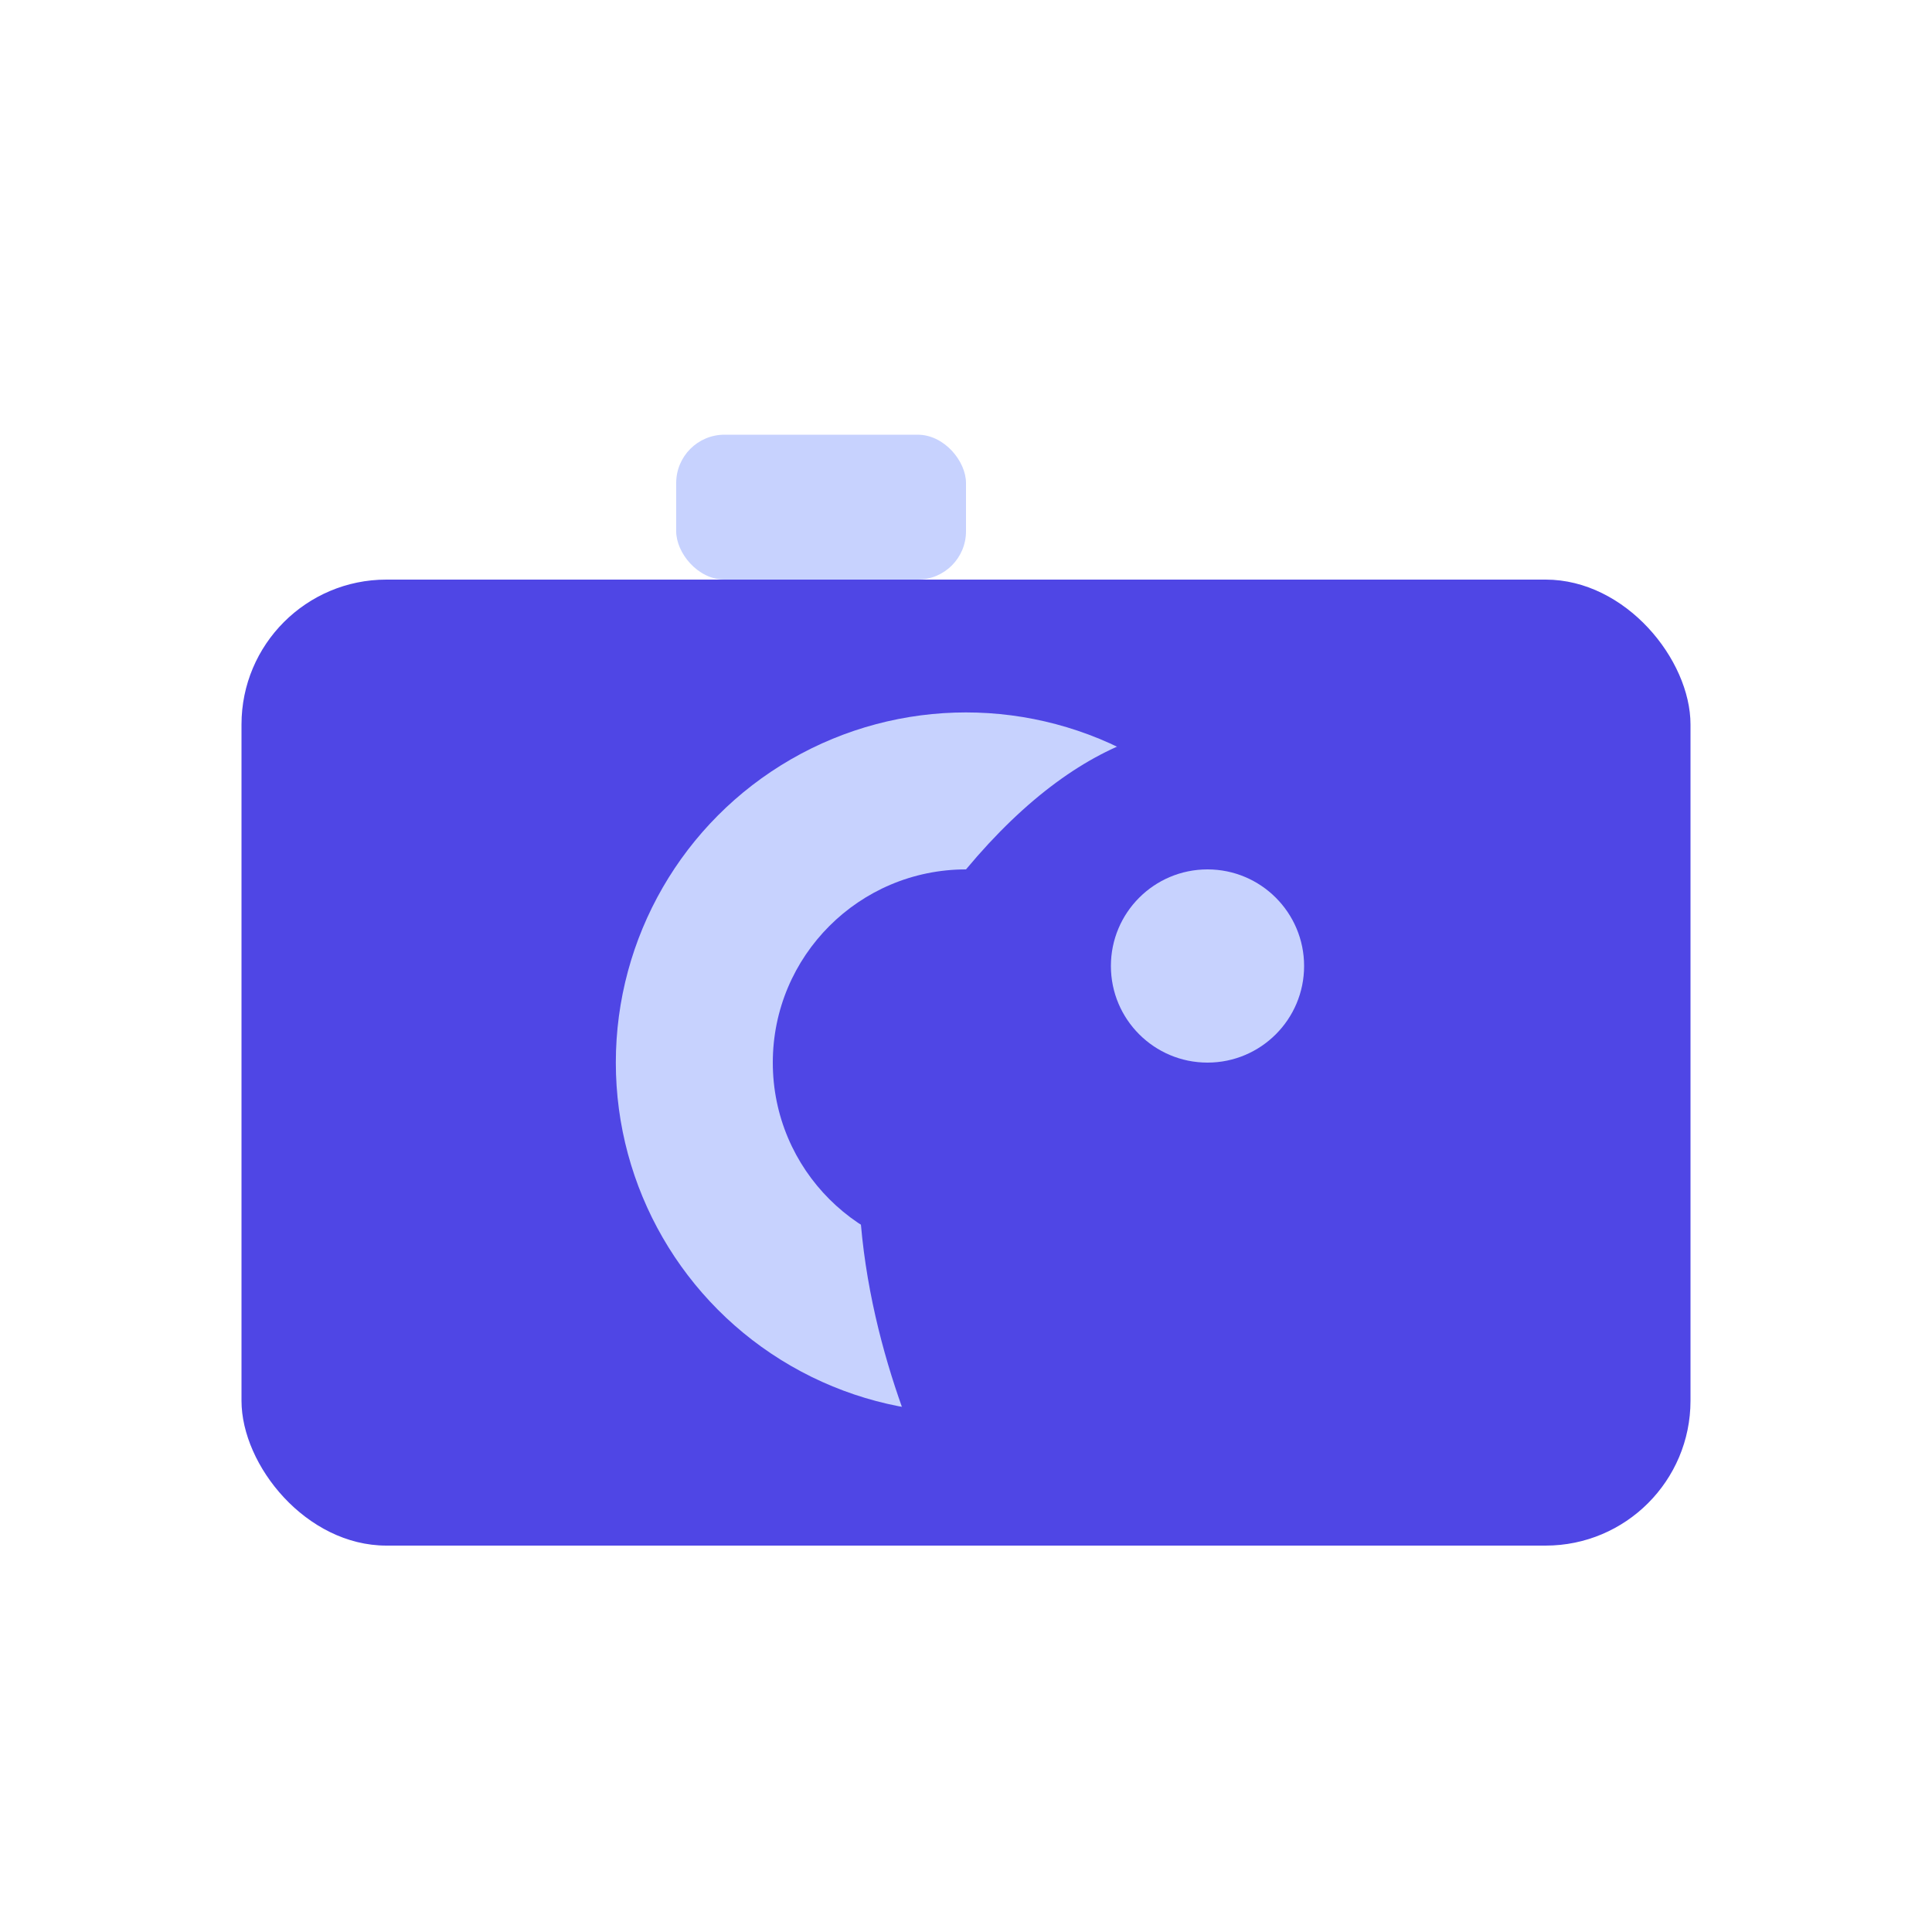
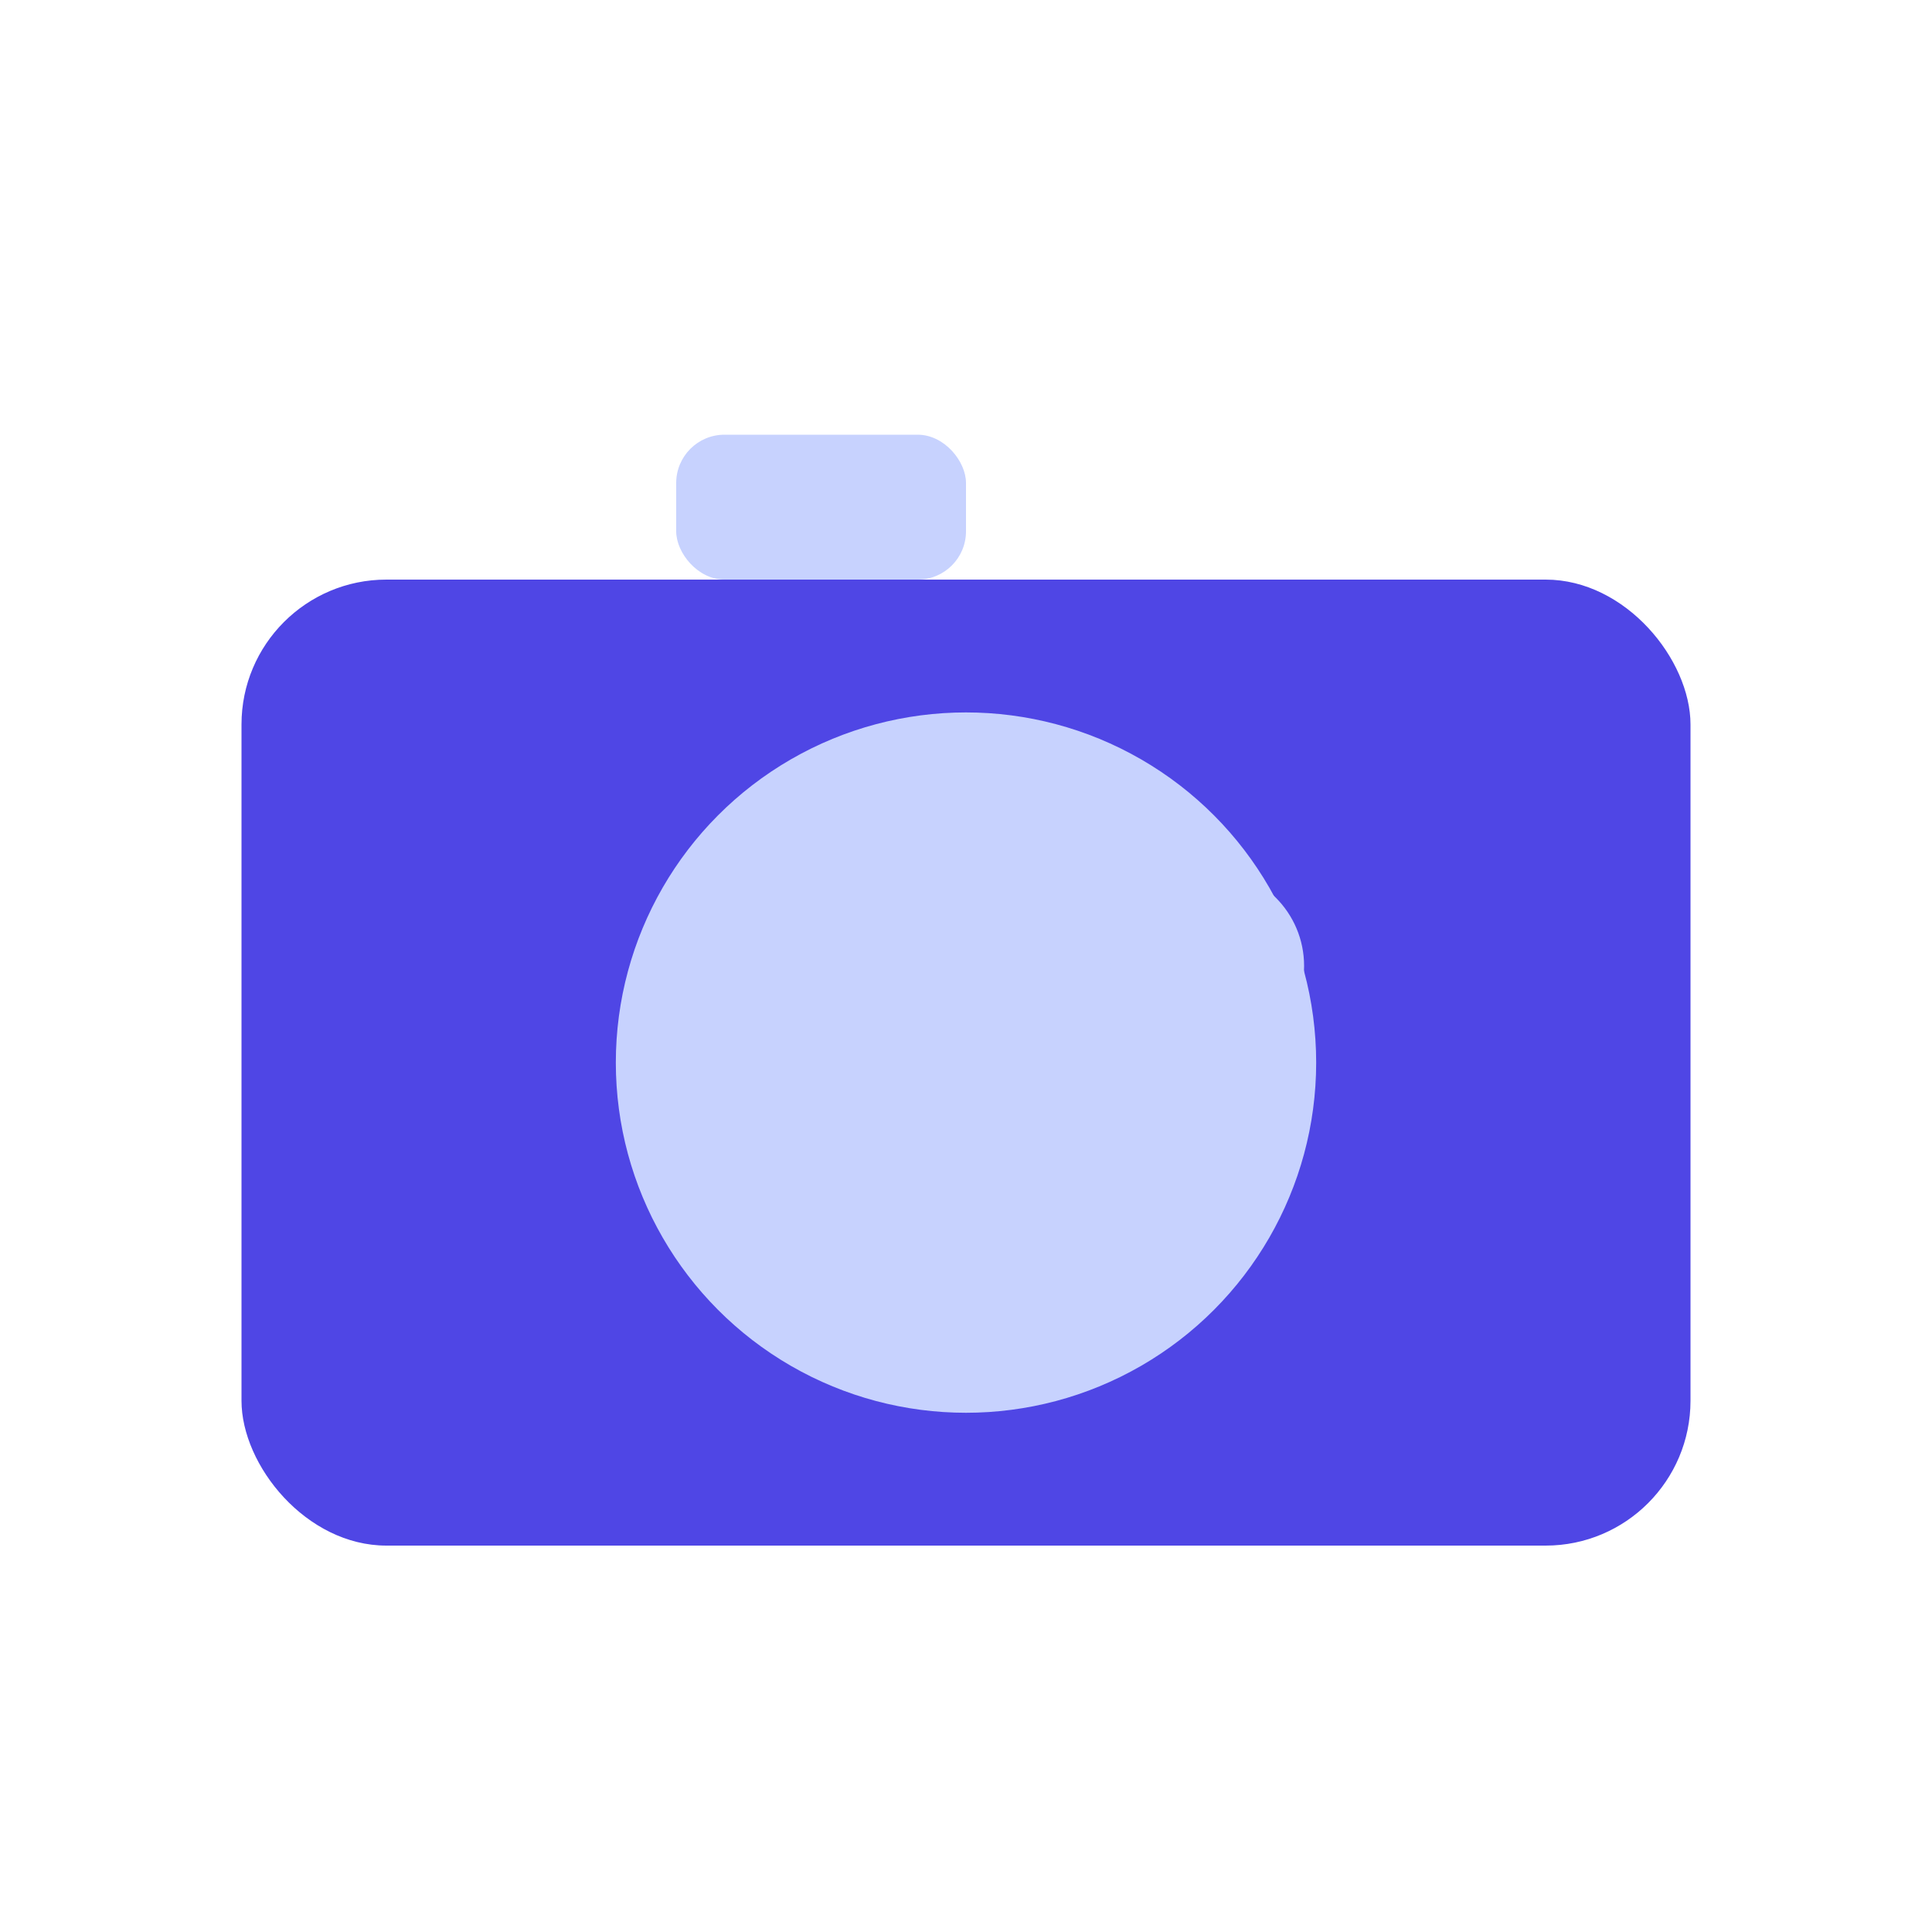
<svg xmlns="http://www.w3.org/2000/svg" width="40" height="40" viewBox="0 0 40 40">
  <rect x="5" y="12" width="30" height="20" rx="3" fill="#4f46e5" />
  <circle cx="20" cy="22" r="8" fill="#c7d2fe" stroke="#4f46e5" stroke-width="1.5" />
-   <circle cx="20" cy="22" r="4" fill="#4f46e5" />
  <rect x="14" y="9" width="6" height="3" rx="1" fill="#c7d2fe" />
-   <path d="M30,22 C30,16 25,12 20,18 C15,24 20,32 20,32 C20,32 30,28 30,22 Z" fill="#4f46e5" />
  <circle cx="25" cy="20" r="2" fill="#c7d2fe" />
</svg>